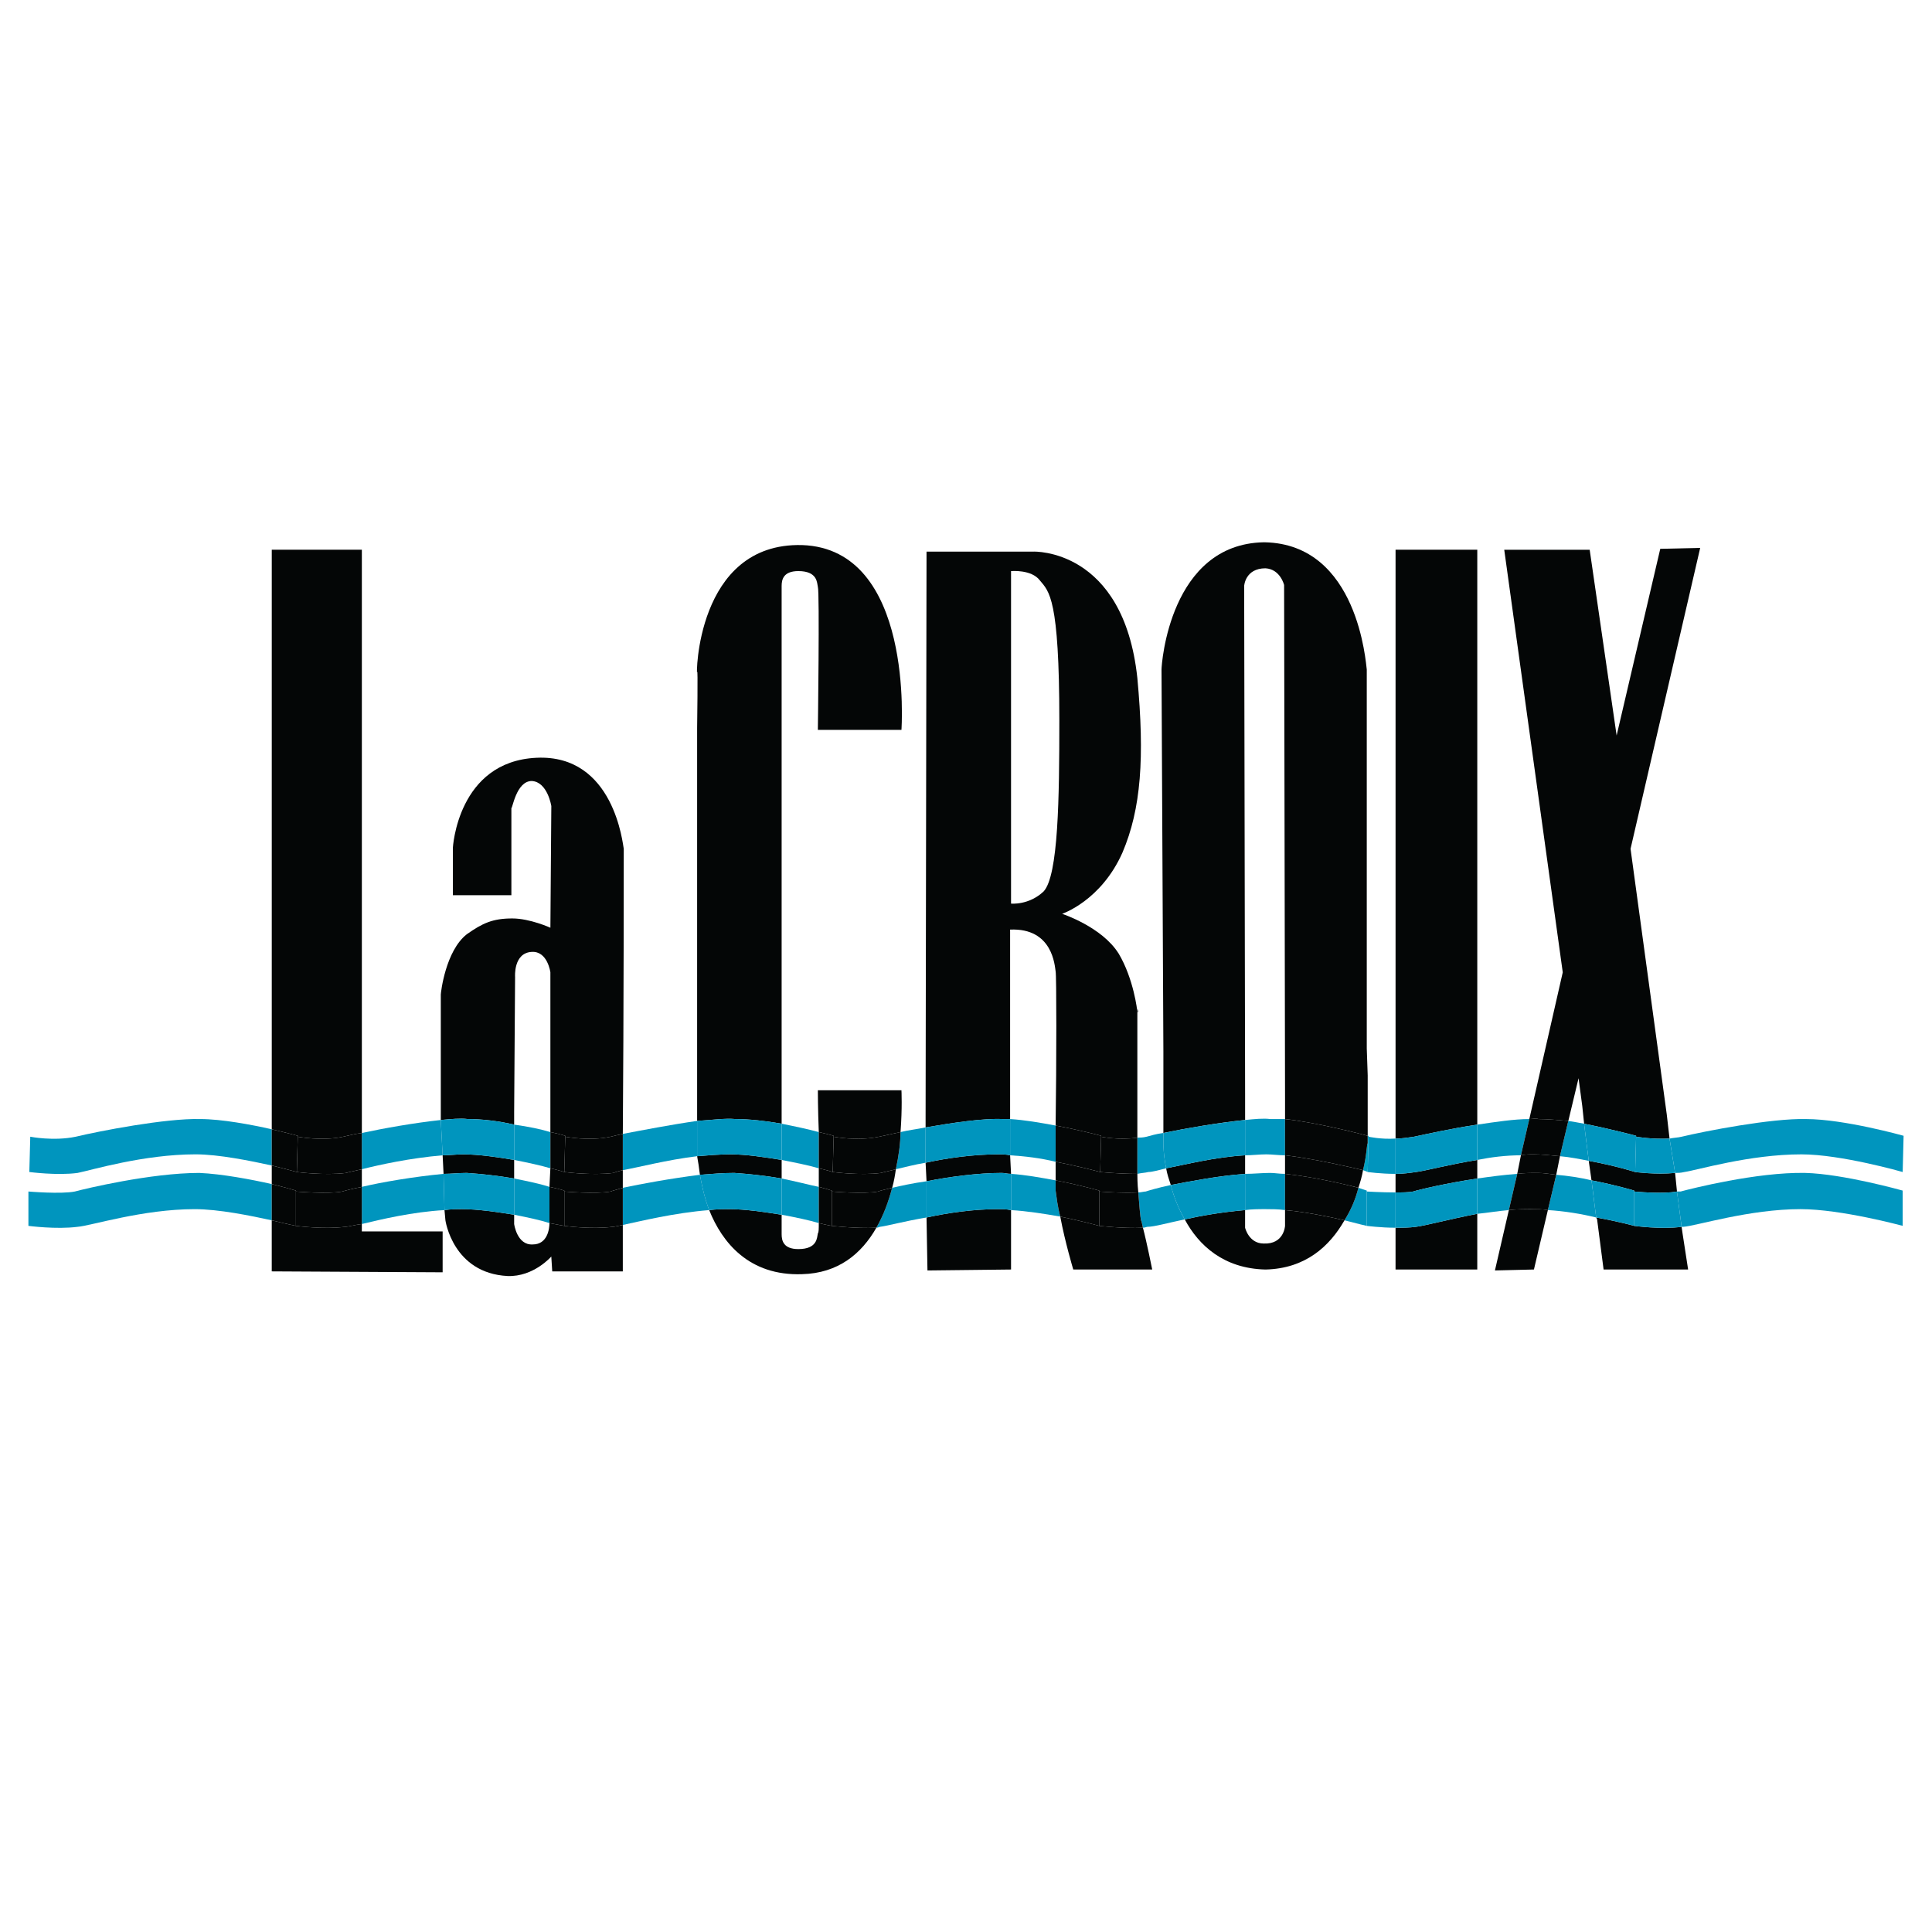
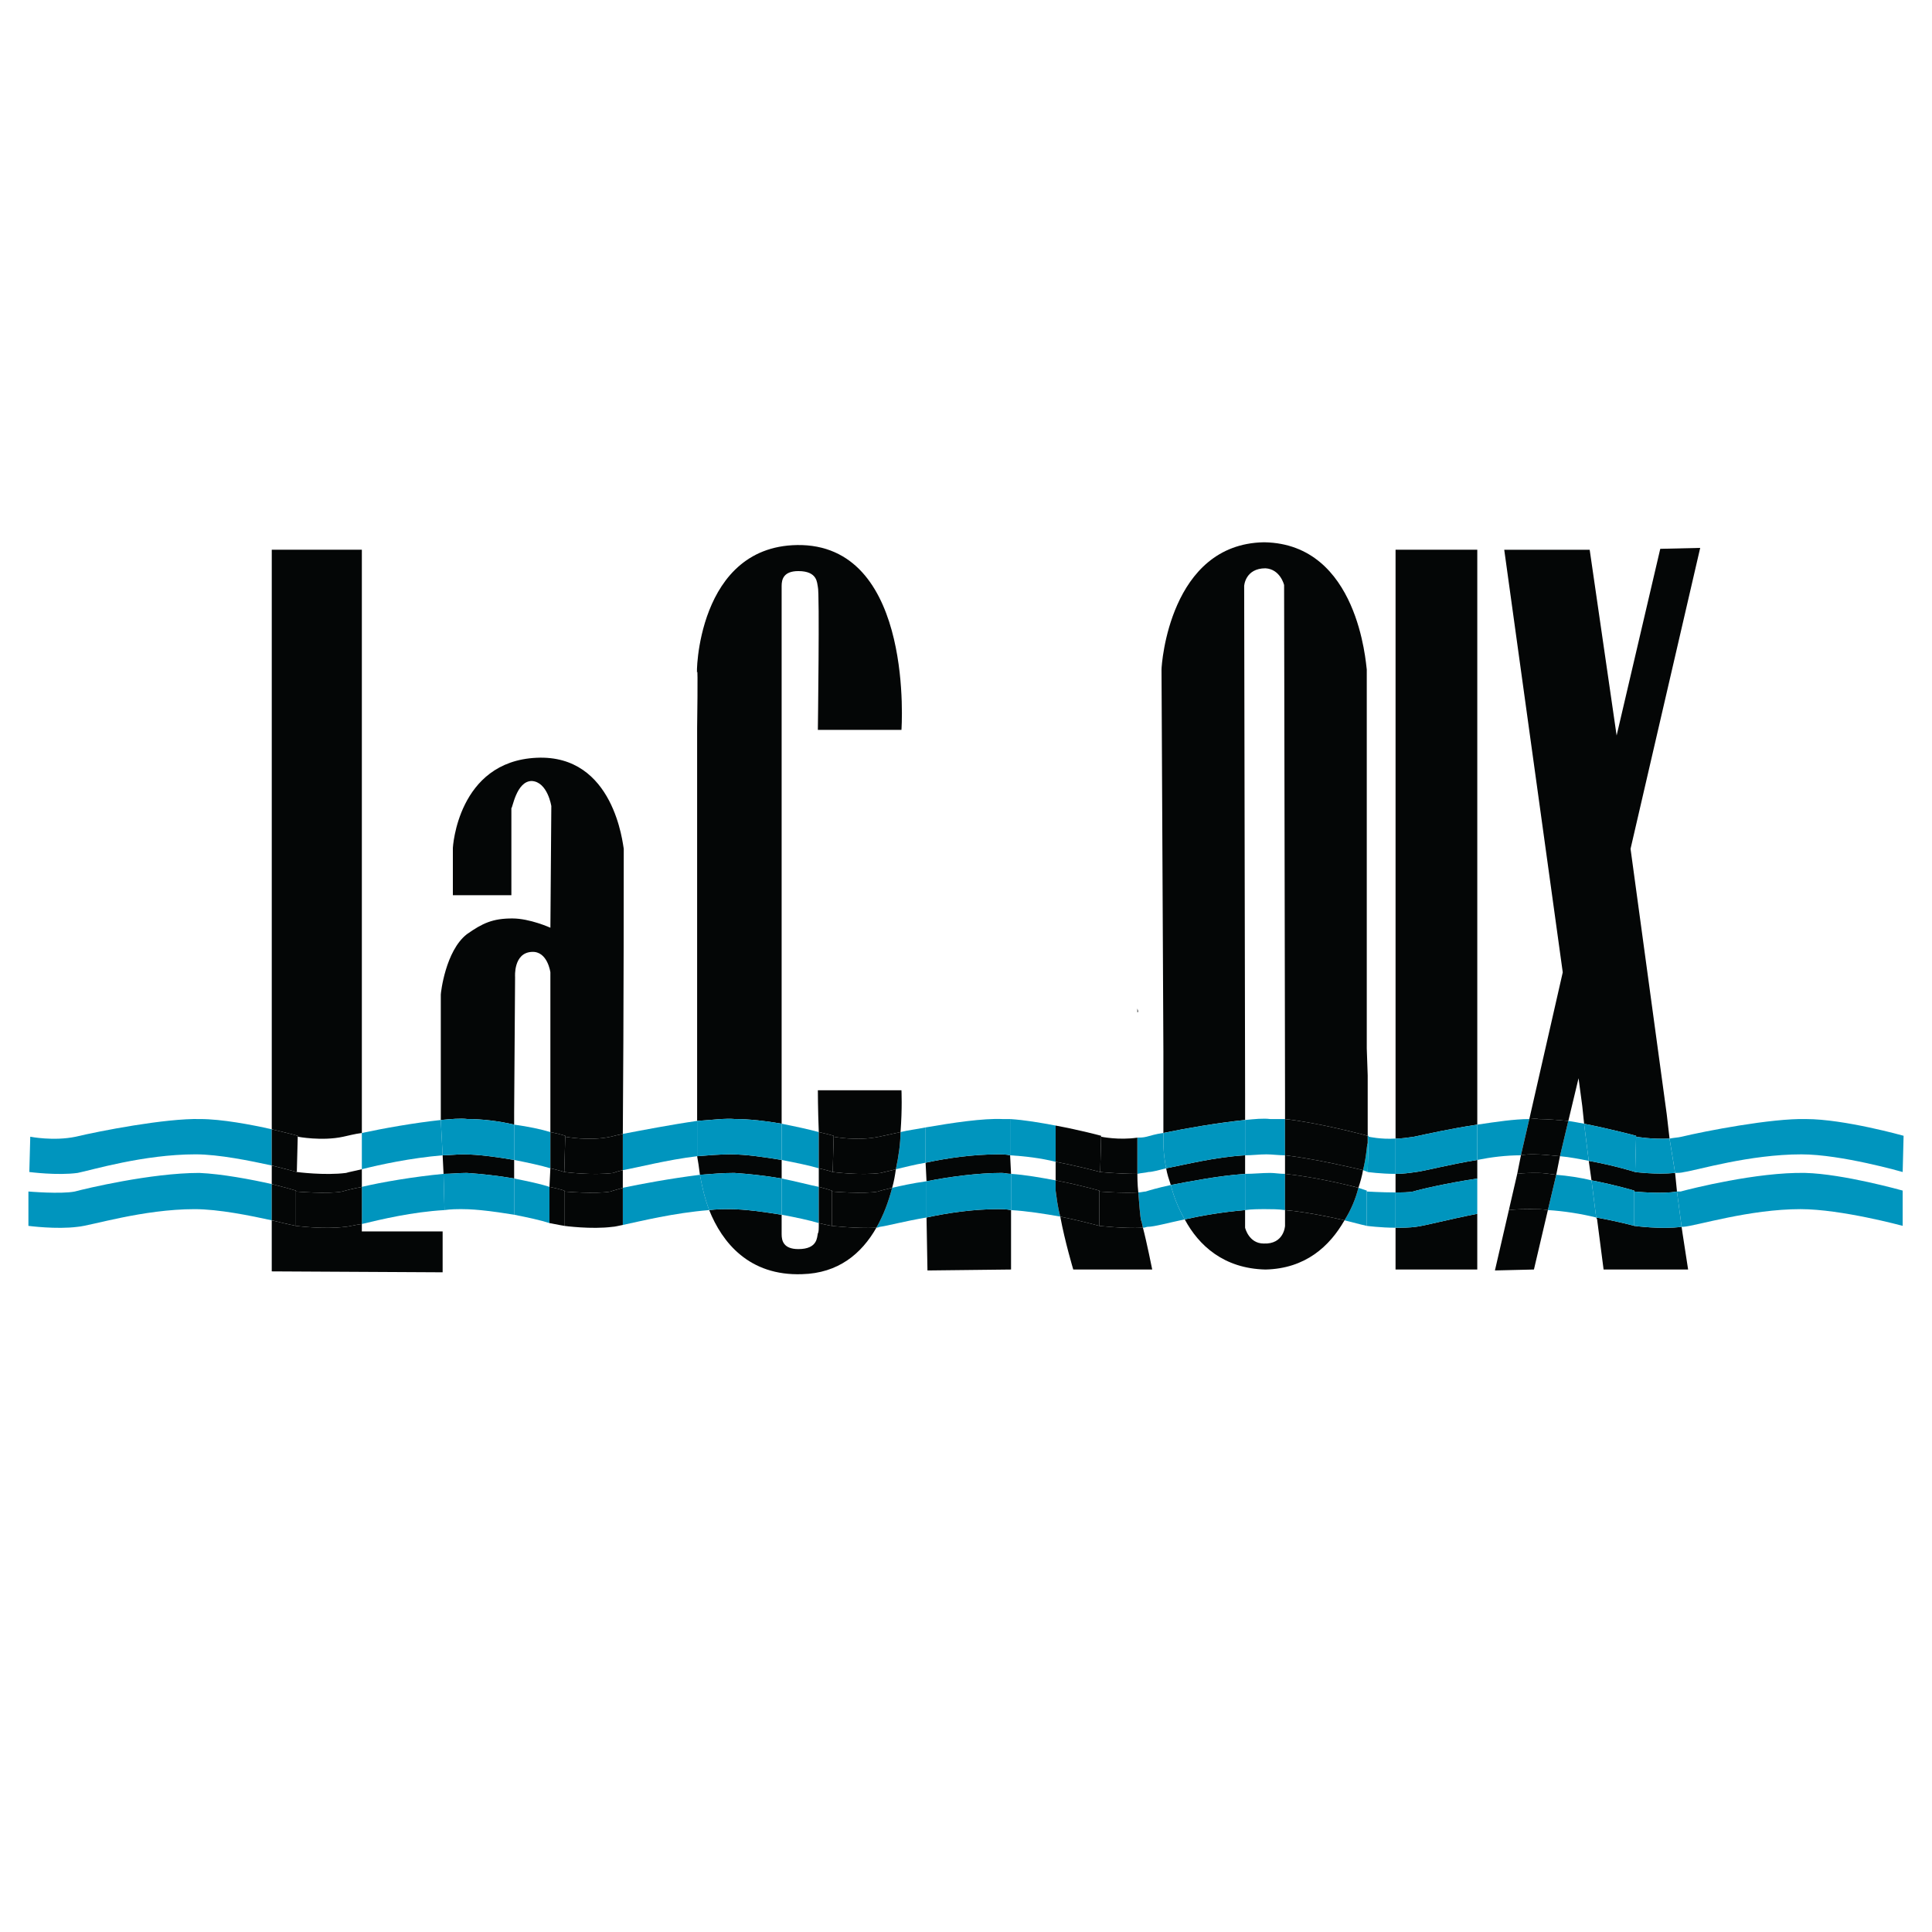
<svg xmlns="http://www.w3.org/2000/svg" version="1.0" id="Layer_1" x="0px" y="0px" width="192.756px" height="192.756px" viewBox="0 0 192.756 192.756" enable-background="new 0 0 192.756 192.756" xml:space="preserve">
  <g>
    <polygon fill-rule="evenodd" clip-rule="evenodd" fill="#FFFFFF" points="0,0 192.756,0 192.756,192.756 0,192.756 0,0  " />
    <path fill-rule="evenodd" clip-rule="evenodd" fill="#040606" d="M139.234,122.49v4.17h8.154v-5.559   c-2.872,0.555-5.281,1.203-6.115,1.297C140.625,122.49,139.884,122.49,139.234,122.49L139.234,122.49z" />
    <path fill-rule="evenodd" clip-rule="evenodd" fill="#040606" d="M147.389,112.205V54.847h-8.154v58.749   c0.649,0,1.205-0.094,1.854-0.186C142.385,113.131,144.887,112.576,147.389,112.205L147.389,112.205z" />
    <path fill-rule="evenodd" clip-rule="evenodd" fill="#040606" d="M141.273,116.932c-0.648,0.092-1.298,0.186-2.039,0.186v1.852   c0.649,0,1.298,0,1.761-0.092c0.556-0.186,3.336-0.834,6.394-1.297v-1.854C144.517,116.189,142.107,116.838,141.273,116.932   L141.273,116.932z" />
    <path fill-rule="evenodd" clip-rule="evenodd" fill="#040606" d="M153.041,115.17c-0.463,0-0.834,0-1.297,0.094l-0.37,1.854   c0.648-0.094,1.39-0.094,2.038-0.094c0.556,0,1.204,0.094,1.854,0.186l0.37-1.854C154.709,115.264,153.783,115.17,153.041,115.17   L153.041,115.17z" />
    <path fill-rule="evenodd" clip-rule="evenodd" fill="#040606" d="M163.049,122.305c0,0-1.668-0.463-3.799-0.834l0.093,0.186   l0.648,5.004h8.433l-0.557-3.613l-0.093-0.648C165.736,122.676,163.049,122.305,163.049,122.305L163.049,122.305z" />
    <path fill-rule="evenodd" clip-rule="evenodd" fill="#040606" d="M150.54,120.73l-1.391,6.023l3.892-0.094l1.391-5.93   c-0.557-0.094-1.02-0.094-1.482-0.094C152.115,120.637,151.281,120.637,150.54,120.73L150.54,120.73z" />
    <path fill-rule="evenodd" clip-rule="evenodd" fill="#040606" d="M163.142,116.932l0.093-3.521c0,0,1.575,0.277,3.336,0.186   l-0.278-2.41l-3.613-26.501l6.949-30.023l-3.984,0.093l-4.354,18.625l-2.688-18.533h-8.525l5.838,42.161l-3.336,14.641   c0.278,0,0.648-0.092,0.927,0c0.834,0,1.945,0.094,2.965,0.186l1.02-4.262l0.371,2.779l0.185,1.762   c2.78,0.555,5.189,1.203,5.189,1.203L163.142,116.932c0,0-2.038-0.65-4.633-1.113l0.277,1.947c2.41,0.463,4.263,1.02,4.263,1.02   v0.092c0,0,2.78,0.277,4.263,0l-0.186-1.854C165.181,117.209,163.142,116.932,163.142,116.932L163.142,116.932z" />
    <path fill-rule="evenodd" clip-rule="evenodd" fill="#040606" d="M87.899,117.023c-2.039,0.277-4.818-0.092-4.818-0.092   s-0.556-0.186-1.39-0.371c0,0.648,0,1.297,0,1.854c0.741,0.186,1.297,0.371,1.297,0.371v0.092c0,0,3.243,0.277,4.633,0   c0.186-0.092,0.649-0.186,1.39-0.371c0.186-0.648,0.278-1.205,0.371-1.854C88.733,116.838,88.177,116.932,87.899,117.023   L87.899,117.023z" />
    <path fill-rule="evenodd" clip-rule="evenodd" fill="#040606" d="M83.081,116.932l0.093-3.521c0,0,2.316,0.463,4.54,0   c0.463-0.094,1.297-0.279,2.131-0.463c0.186-2.41,0.093-4.17,0.093-4.17h-8.34c0,0,0,1.852,0.093,4.17   c0.834,0.184,1.483,0.369,1.483,0.369L83.081,116.932L83.081,116.932z" />
    <path fill-rule="evenodd" clip-rule="evenodd" fill="#040606" d="M77.984,112.113c0-10.287,0-24.278,0-24.278V72.73   c0,0,0-13.622,0-14.27s0.186-1.482,1.668-1.482c1.946,0,1.853,1.205,1.946,1.575c0.186,0.463,0,14.27,0,14.27h8.34   c0,0,1.297-18.069-9.915-18.44c-10.656-0.278-10.563,13.436-10.471,12.695c0.092-0.834,0,5.56,0,5.56v15.289c0,0,0,17.235,0,23.907   c1.482-0.092,2.78-0.277,3.799-0.186C74.741,111.648,76.409,111.834,77.984,112.113L77.984,112.113z" />
    <path fill-rule="evenodd" clip-rule="evenodd" fill="#040606" d="M82.988,122.305c0,0-0.556-0.092-1.297-0.277   c0,0.557,0,0.926-0.093,1.02c-0.093,0.371,0,1.574-1.946,1.574c-1.482,0-1.668-0.834-1.668-1.482c0-0.092,0-0.834,0-1.945   c-1.761-0.277-3.614-0.557-5.189-0.557c-0.649,0-1.297,0-2.039,0.094c1.297,3.242,3.984,6.578,9.266,6.393   c3.614-0.092,5.93-2.037,7.413-4.633C85.397,122.584,82.988,122.305,82.988,122.305L82.988,122.305z" />
    <path fill-rule="evenodd" clip-rule="evenodd" fill="#040606" d="M72.888,115.17c-1.111,0-2.224,0.094-3.335,0.186   c0.092,0.463,0.185,1.111,0.278,1.854c1.205-0.092,2.316-0.186,3.429-0.186c1.39,0.094,3.15,0.277,4.726,0.557   c0-0.557,0-1.205,0-1.854C76.224,115.447,74.463,115.17,72.888,115.17L72.888,115.17z" />
    <path fill-rule="evenodd" clip-rule="evenodd" fill="#040606" d="M46.201,115.17c-0.649,0-1.39,0.094-2.039,0.094l0.092,1.854   c0.742,0,1.576-0.094,2.317-0.094c1.39,0.094,3.15,0.277,4.726,0.557v-1.854C49.629,115.447,47.776,115.17,46.201,115.17   L46.201,115.17z" />
    <path fill-rule="evenodd" clip-rule="evenodd" fill="#040606" d="M51.297,112.205V111l0.093-13.527c0,0-0.185-2.41,1.668-2.503   c1.575-0.092,1.854,2.038,1.854,2.038v15.939c0.926,0.184,1.482,0.369,1.482,0.369l-0.093,3.615l0.093-3.521   c0,0,2.409,0.463,4.541,0c0.371-0.094,0.741-0.186,1.204-0.279c0.093-11.859,0.093-27.427,0.093-28.447   c-0.093-0.371-0.926-9.452-8.71-9.081c-7.876,0.37-8.34,8.988-8.34,8.988v4.726h5.838c0,0,0-8.896,0-8.71   c0.093,0.186,0.463-2.687,2.039-2.687c1.575,0.093,1.946,2.501,1.946,2.501l0,0l0,0c0,0.557-0.092,12.139-0.092,12.139   s-2.039-0.927-3.799-0.927c-1.946,0-2.965,0.463-4.541,1.576c-2.131,1.668-2.595,5.837-2.595,6.023c0,0.834,0,11.027,0,11.027   v1.482c1.02-0.094,1.946-0.186,2.687-0.094C48.054,111.648,49.722,111.834,51.297,112.205L51.297,112.205z" />
    <polygon fill-rule="evenodd" clip-rule="evenodd" fill="#040606" points="55.004,80.421 55.004,80.421 55.004,80.421  " />
    <polygon fill-rule="evenodd" clip-rule="evenodd" fill="#040606" points="43.977,99.232 43.977,99.232 43.977,99.232  " />
-     <path fill-rule="evenodd" clip-rule="evenodd" fill="#040606" d="M56.301,122.305c0,0-0.556-0.092-1.482-0.277   c0,0.557-0.186,2.131-1.668,2.131c-1.575,0.094-1.854-2.039-1.854-2.039v-0.926c-1.76-0.277-3.614-0.557-5.189-0.557   c-0.556,0-1.112,0-1.761,0.094l0.093,1.02c0,0,0.741,5.281,6.208,5.559c2.595,0.094,4.355-1.945,4.355-1.945l0.093,1.482h7.042   c0,0,0-1.76,0-4.633c-0.463,0.092-0.833,0.186-1.019,0.186C58.988,122.676,56.301,122.305,56.301,122.305L56.301,122.305z" />
    <path fill-rule="evenodd" clip-rule="evenodd" fill="#040606" d="M61.212,117.023c-2.131,0.277-4.911-0.092-4.911-0.092   s-0.556-0.186-1.39-0.371l-0.093,1.854c0.926,0.186,1.482,0.371,1.482,0.371v0.092c0,0,3.151,0.277,4.633,0   c0.185-0.092,0.648-0.186,1.204-0.371c0-0.555,0-1.111,0-1.76C61.769,116.838,61.397,116.932,61.212,117.023L61.212,117.023z" />
-     <path fill-rule="evenodd" clip-rule="evenodd" fill="#040606" d="M100.779,111.648v-1.668V92.746   c4.263-0.185,4.448,3.614,4.541,4.17c0.093,0.372,0.093,8.989,0,15.381c2.502,0.465,4.54,1.02,4.54,1.02l-0.093,3.615l0.093-3.521   c0,0,1.761,0.371,3.614,0.092c0-4.17,0-11.027,0-12.51c0-0.186-0.371-3.336-1.854-5.837c-1.668-2.687-5.652-3.984-5.652-3.984   s3.892-1.297,6.023-6.116c1.853-4.355,2.224-9.451,1.482-17.42c-1.39-12.973-10.379-12.602-10.379-12.602H92.44l-0.093,56.431v1.02   c2.687-0.463,5.746-0.926,7.691-0.834C100.316,111.648,100.502,111.648,100.779,111.648L100.779,111.648z M103.745,57.905   c0.926,1.112,1.945,1.76,1.945,13.992c0,7.691-0.093,15.475-1.575,17.05c-1.482,1.39-3.243,1.205-3.243,1.205V56.978   C100.872,56.978,102.911,56.792,103.745,57.905L103.745,57.905z" />
    <path fill-rule="evenodd" clip-rule="evenodd" fill="#040606" d="M113.475,100.623c0,0,0,0.092,0,0.369   C113.567,100.992,113.567,100.9,113.475,100.623L113.475,100.623z" />
    <path fill-rule="evenodd" clip-rule="evenodd" fill="#040606" d="M99.575,115.17c-2.502,0-5.097,0.371-7.228,0.834l0.093,1.854   c2.316-0.463,5.189-0.834,7.505-0.834c0.278,0,0.557,0.094,0.927,0.094l-0.093-1.854C100.409,115.17,99.945,115.17,99.575,115.17   L99.575,115.17z" />
-     <path fill-rule="evenodd" clip-rule="evenodd" fill="#040606" d="M109.768,116.932c0,0-2.038-0.557-4.447-1.02   c0,0.74,0,1.297,0,1.854c2.409,0.463,4.354,1.02,4.354,1.02v0.092c0,0,2.317,0.186,3.893,0.092   c-0.093-0.834-0.093-1.668-0.093-1.852C111.621,117.117,109.768,116.932,109.768,116.932L109.768,116.932z" />
+     <path fill-rule="evenodd" clip-rule="evenodd" fill="#040606" d="M109.768,116.932c0,0-2.038-0.557-4.447-1.02   c0,0.74,0,1.297,0,1.854c2.409,0.463,4.354,1.02,4.354,1.02v0.092c0,0,2.317,0.186,3.893,0.092   c-0.093-0.834-0.093-1.668-0.093-1.852C111.621,117.117,109.768,116.932,109.768,116.932z" />
    <path fill-rule="evenodd" clip-rule="evenodd" fill="#040606" d="M109.675,122.305c0,0-1.668-0.463-3.892-0.926   c0.463,2.502,1.297,5.281,1.297,5.281h7.877c0,0-0.556-2.779-0.927-4.17C112.085,122.584,109.675,122.305,109.675,122.305   L109.675,122.305z" />
    <path fill-rule="evenodd" clip-rule="evenodd" fill="#040606" d="M92.44,121.471l0.093,5.283l8.339-0.094v-5.93   c-0.463-0.094-0.927-0.094-1.297-0.094C97.073,120.637,94.571,121.008,92.44,121.471L92.44,121.471z" />
    <path fill-rule="evenodd" clip-rule="evenodd" fill="#040606" d="M29.522,122.305v-3.428c0,0,3.243,0.277,4.633,0   c0.278-0.092,1.019-0.277,1.946-0.463v-1.762c-0.741,0.186-1.297,0.279-1.575,0.371c-2.131,0.277-4.911-0.092-4.911-0.092   l0.093-3.521c0,0,2.409,0.463,4.541,0c0.463-0.094,1.112-0.279,1.853-0.371V54.847h-8.988v57.821   c1.576,0.371,2.595,0.648,2.595,0.648l-0.093,3.615c0,0-1.019-0.279-2.502-0.65v1.854c1.483,0.371,2.41,0.65,2.41,0.65V122.305   L29.522,122.305z" />
    <path fill-rule="evenodd" clip-rule="evenodd" fill="#040606" d="M29.522,122.305c0,0-0.927-0.186-2.41-0.555v5.096l17.05,0.092   v-4.076h-8.062v-0.742c-0.741,0.094-1.39,0.279-1.668,0.279C32.301,122.676,29.522,122.305,29.522,122.305L29.522,122.305z" />
    <path fill-rule="evenodd" clip-rule="evenodd" fill="#040606" d="M128.208,115.264v1.854c2.687,0.277,5.931,1.018,7.32,1.389   c0.186-0.555,0.371-1.205,0.463-1.76C134.787,116.467,131.266,115.633,128.208,115.264L128.208,115.264z" />
    <path fill-rule="evenodd" clip-rule="evenodd" fill="#040606" d="M124.224,109.146l-0.093-50.686c0,0,0.093-1.761,2.131-1.761   c1.482,0.093,1.854,1.668,1.854,1.668l0.093,51.335v1.945c3.336,0.371,7.506,1.482,8.247,1.668c0-1.854,0-6.021,0-6.021   l-0.093-2.688c0,0,0-37.251,0-37.807c-0.093-0.556-0.834-12.51-10.193-12.695h-0.093c-9.358,0.185-10.192,12.139-10.192,12.695   l0.186,38.084v8.154c2.224-0.463,5.467-1.02,8.154-1.297C124.224,110.074,124.224,108.963,124.224,109.146L124.224,109.146z" />
    <path fill-rule="evenodd" clip-rule="evenodd" fill="#040606" d="M128.208,122.305c0,0-0.093,1.854-2.132,1.762   c-1.482,0-1.853-1.576-1.853-1.576s0-0.74,0-1.76c-2.225,0.186-4.355,0.557-6.023,0.926c1.39,2.596,3.892,4.912,8.062,5.004   c3.984-0.092,6.394-2.316,7.877-4.91c-1.576-0.371-3.893-0.834-5.931-1.02V122.305L128.208,122.305z" />
    <path fill-rule="evenodd" clip-rule="evenodd" fill="#040606" d="M116.347,116.561c0.093,0.557,0.278,1.111,0.464,1.668   c1.945-0.371,4.818-0.928,7.413-1.111c0-0.557,0-1.205,0-1.854C121.165,115.447,118.293,116.189,116.347,116.561L116.347,116.561z" />
    <path fill-rule="evenodd" clip-rule="evenodd" fill="#0095BE" d="M19.977,111.648c-3.428-0.092-10.1,1.205-12.417,1.762   c-2.224,0.463-4.541,0-4.541,0l-0.093,3.521c0,0,2.78,0.369,4.818,0.092c1.39-0.277,6.579-1.854,11.769-1.854   c2.316,0,5.467,0.648,7.598,1.111v-3.613C25.074,112.205,22.108,111.648,19.977,111.648L19.977,111.648z" />
    <path fill-rule="evenodd" clip-rule="evenodd" fill="#040606" d="M29.707,113.316c0,0-1.019-0.277-2.595-0.648v3.613   c1.483,0.371,2.502,0.65,2.502,0.65L29.707,113.316L29.707,113.316z" />
    <path fill-rule="evenodd" clip-rule="evenodd" fill="#0095BE" d="M19.885,117.023c-4.818,0-11.397,1.576-12.417,1.854   c-1.39,0.277-4.633,0-4.633,0v3.428c0,0,2.78,0.371,4.911,0.094c1.297-0.094,6.487-1.762,11.676-1.762   c2.409,0,5.56,0.65,7.691,1.113v-3.615C25.074,117.672,22.108,117.117,19.885,117.023L19.885,117.023z" />
    <path fill-rule="evenodd" clip-rule="evenodd" fill="#040606" d="M29.522,118.785c0,0-0.927-0.279-2.41-0.65v3.615   c1.483,0.369,2.41,0.555,2.41,0.555V118.785L29.522,118.785z" />
    <path fill-rule="evenodd" clip-rule="evenodd" fill="#0095BE" d="M54.912,112.947c-0.927-0.279-2.224-0.557-3.614-0.742v3.521   c1.39,0.277,2.688,0.555,3.614,0.834V112.947L54.912,112.947z" />
    <path fill-rule="evenodd" clip-rule="evenodd" fill="#0095BE" d="M44.163,115.264l-0.186-3.521   c-2.595,0.277-5.745,0.834-7.876,1.297v3.613C37.954,116.189,40.919,115.541,44.163,115.264L44.163,115.264z" />
    <path fill-rule="evenodd" clip-rule="evenodd" fill="#0095BE" d="M46.201,115.17c1.575,0,3.428,0.277,5.096,0.557v-3.521   c-1.575-0.371-3.243-0.557-4.633-0.557c-0.741-0.092-1.667,0-2.687,0.094l0.186,3.521C44.811,115.264,45.552,115.17,46.201,115.17   L46.201,115.17z" />
    <path fill-rule="evenodd" clip-rule="evenodd" fill="#040606" d="M56.301,116.932l0.093-3.615c0,0-0.556-0.186-1.482-0.369v3.613   C55.745,116.746,56.301,116.932,56.301,116.932L56.301,116.932z" />
-     <path fill-rule="evenodd" clip-rule="evenodd" fill="#040606" d="M29.707,113.41l-0.093,3.521c0,0,2.78,0.369,4.911,0.092   c0.278-0.092,0.834-0.186,1.575-0.371v-3.613c-0.741,0.092-1.39,0.277-1.853,0.371C32.116,113.873,29.707,113.41,29.707,113.41   L29.707,113.41z" />
    <path fill-rule="evenodd" clip-rule="evenodd" fill="#0095BE" d="M54.819,121.75v-3.336c-0.834-0.279-2.131-0.557-3.521-0.834   v3.613c1.39,0.277,2.688,0.557,3.521,0.834C54.819,121.842,54.819,121.75,54.819,121.75L54.819,121.75z" />
    <path fill-rule="evenodd" clip-rule="evenodd" fill="#0095BE" d="M36.101,118.414v3.705c1.946-0.463,5.004-1.203,8.247-1.389   l-0.093-3.613C41.29,117.395,38.047,117.951,36.101,118.414L36.101,118.414z" />
    <path fill-rule="evenodd" clip-rule="evenodd" fill="#040606" d="M54.819,118.414v3.336c0,0,0,0.092,0,0.277   c0.926,0.186,1.482,0.277,1.482,0.277v-3.52C56.301,118.785,55.745,118.6,54.819,118.414L54.819,118.414z" />
    <path fill-rule="evenodd" clip-rule="evenodd" fill="#0095BE" d="M51.297,121.193v-3.613c-1.575-0.279-3.335-0.463-4.726-0.557   c-0.741,0-1.575,0.094-2.317,0.094l0.093,3.613c0.649-0.094,1.205-0.094,1.761-0.094C47.684,120.637,49.537,120.916,51.297,121.193   L51.297,121.193z" />
    <path fill-rule="evenodd" clip-rule="evenodd" fill="#040606" d="M34.155,118.877c-1.39,0.277-4.633,0-4.633,0v3.428   c0,0,2.779,0.371,4.911,0.094c0.278,0,0.927-0.186,1.668-0.279v-3.705C35.174,118.6,34.433,118.785,34.155,118.877L34.155,118.877z   " />
    <path fill-rule="evenodd" clip-rule="evenodd" fill="#0095BE" d="M81.691,116.561c0-1.205,0-2.502,0-3.613   c-1.02-0.279-2.316-0.557-3.707-0.834c0,1.297,0,2.5,0,3.613C79.375,116.004,80.764,116.281,81.691,116.561L81.691,116.561z" />
    <path fill-rule="evenodd" clip-rule="evenodd" fill="#0095BE" d="M69.552,115.355c0-0.648,0-0.926,0-0.834c0,0.186,0-0.926,0-2.688   c-2.595,0.371-5.467,0.928-7.414,1.297c0,1.299,0,2.502,0,3.615C63.714,116.467,66.494,115.727,69.552,115.355L69.552,115.355z" />
    <path fill-rule="evenodd" clip-rule="evenodd" fill="#0095BE" d="M69.552,115.355c1.112-0.092,2.224-0.186,3.335-0.186   c1.575,0,3.336,0.277,5.097,0.557c0-1.113,0-2.316,0-3.613c-1.575-0.279-3.243-0.465-4.633-0.465   c-1.02-0.092-2.317,0.094-3.799,0.186c0,1.762,0,2.873,0,2.688C69.552,114.43,69.552,114.707,69.552,115.355L69.552,115.355z" />
    <path fill-rule="evenodd" clip-rule="evenodd" fill="#040606" d="M83.081,116.932l0.093-3.615c0,0-0.649-0.186-1.483-0.369   c0,1.111,0,2.408,0,3.613C82.525,116.746,83.081,116.932,83.081,116.932L83.081,116.932z" />
    <path fill-rule="evenodd" clip-rule="evenodd" fill="#040606" d="M56.394,113.41l-0.093,3.521c0,0,2.78,0.369,4.911,0.092   c0.185-0.092,0.556-0.186,0.926-0.277c0-1.113,0-2.316,0-3.615c-0.463,0.094-0.833,0.186-1.204,0.279   C58.803,113.873,56.394,113.41,56.394,113.41L56.394,113.41z" />
    <path fill-rule="evenodd" clip-rule="evenodd" fill="#0095BE" d="M81.691,118.414c-0.927-0.186-2.316-0.557-3.707-0.834   c0,1.482,0,2.688,0,3.613c1.483,0.277,2.78,0.557,3.707,0.834C81.691,121.193,81.691,119.896,81.691,118.414L81.691,118.414z" />
    <path fill-rule="evenodd" clip-rule="evenodd" fill="#0095BE" d="M62.139,118.506c0,1.391,0,2.596,0,3.707   c1.761-0.371,5.097-1.205,8.618-1.482c-0.463-1.205-0.741-2.502-0.927-3.521C66.865,117.58,63.899,118.135,62.139,118.506   L62.139,118.506z" />
    <path fill-rule="evenodd" clip-rule="evenodd" fill="#040606" d="M81.691,118.414c0,1.482,0,2.779,0,3.613   c0.741,0.186,1.297,0.277,1.297,0.277v-3.428v-0.092C82.988,118.785,82.432,118.6,81.691,118.414L81.691,118.414z" />
    <path fill-rule="evenodd" clip-rule="evenodd" fill="#0095BE" d="M77.984,121.193c0-0.926,0-2.131,0-3.613   c-1.575-0.279-3.336-0.463-4.726-0.557c-1.112,0-2.224,0.094-3.429,0.186c0.186,1.02,0.463,2.316,0.927,3.521   c0.741-0.094,1.39-0.094,2.039-0.094C74.371,120.637,76.224,120.916,77.984,121.193L77.984,121.193z" />
    <path fill-rule="evenodd" clip-rule="evenodd" fill="#040606" d="M60.935,118.877c-1.482,0.277-4.633,0-4.633,0v3.428   c0,0,2.687,0.371,4.818,0.094c0.186,0,0.556-0.094,1.019-0.186c0-1.111,0-2.316,0-3.707   C61.583,118.691,61.12,118.785,60.935,118.877L60.935,118.877z" />
    <path fill-rule="evenodd" clip-rule="evenodd" fill="#0095BE" d="M92.347,116.004v-3.521c-0.927,0.186-1.761,0.279-2.502,0.465   c0,1.111-0.185,2.408-0.463,3.705C90.216,116.467,91.235,116.189,92.347,116.004L92.347,116.004z" />
    <path fill-rule="evenodd" clip-rule="evenodd" fill="#0095BE" d="M105.32,112.297c-1.482-0.277-3.059-0.555-4.541-0.648v3.615   c1.482,0.092,3.059,0.277,4.541,0.648C105.32,114.799,105.32,113.596,105.32,112.297L105.32,112.297z" />
    <path fill-rule="evenodd" clip-rule="evenodd" fill="#040606" d="M83.174,113.41l-0.093,3.521c0,0,2.78,0.369,4.818,0.092   c0.278-0.092,0.834-0.186,1.482-0.371c0.278-1.297,0.463-2.594,0.463-3.705c-0.834,0.184-1.668,0.369-2.131,0.463   C85.49,113.873,83.174,113.41,83.174,113.41L83.174,113.41z" />
    <path fill-rule="evenodd" clip-rule="evenodd" fill="#040606" d="M109.768,116.932l0.093-3.615c0,0-2.038-0.555-4.54-1.02   c0,1.299,0,2.502,0,3.615C107.729,116.375,109.768,116.932,109.768,116.932L109.768,116.932z" />
    <path fill-rule="evenodd" clip-rule="evenodd" fill="#0095BE" d="M99.575,115.17c0.37,0,0.834,0,1.204,0.094v-3.615   c-0.277,0-0.463,0-0.741,0c-1.945-0.092-5.004,0.371-7.691,0.834v3.521C94.479,115.541,97.073,115.17,99.575,115.17L99.575,115.17z   " />
    <path fill-rule="evenodd" clip-rule="evenodd" fill="#0095BE" d="M89.011,118.506c-0.371,1.391-0.834,2.688-1.575,3.984   c0.185,0,0.278-0.092,0.371-0.092c0.741-0.094,2.409-0.557,4.633-0.928v-3.613C91.05,118.043,89.845,118.32,89.011,118.506   L89.011,118.506z" />
    <path fill-rule="evenodd" clip-rule="evenodd" fill="#0095BE" d="M105.32,117.766c-1.482-0.279-3.059-0.557-4.448-0.648v3.613   c1.575,0.092,3.336,0.371,4.911,0.648c-0.278-1.02-0.37-1.945-0.463-2.594C105.32,118.6,105.32,118.229,105.32,117.766   L105.32,117.766z" />
    <path fill-rule="evenodd" clip-rule="evenodd" fill="#040606" d="M87.621,118.877c-1.39,0.277-4.633,0-4.633,0v3.428   c0,0,2.409,0.279,4.448,0.186c0.741-1.297,1.205-2.594,1.575-3.984C88.27,118.691,87.807,118.785,87.621,118.877L87.621,118.877z" />
    <path fill-rule="evenodd" clip-rule="evenodd" fill="#0095BE" d="M99.945,117.023c-2.316,0-5.189,0.371-7.505,0.834v3.613   c2.131-0.463,4.633-0.834,7.135-0.834c0.37,0,0.834,0,1.297,0.094v-3.613C100.502,117.117,100.224,117.023,99.945,117.023   L99.945,117.023z" />
    <path fill-rule="evenodd" clip-rule="evenodd" fill="#040606" d="M109.675,118.877v-0.092c0,0-1.945-0.557-4.354-1.02   c0,0.463,0,0.834,0,1.02c0.093,0.648,0.185,1.574,0.463,2.594c2.224,0.463,3.892,0.926,3.892,0.926V118.877L109.675,118.877z" />
    <path fill-rule="evenodd" clip-rule="evenodd" fill="#0095BE" d="M113.475,117.117c0.37-0.094,0.741-0.094,1.111-0.186   c0.371,0,1.02-0.186,1.761-0.371c-0.277-1.391-0.277-2.41-0.277-2.502v-1.02c-0.741,0.092-1.298,0.277-1.668,0.371   c-0.371,0.092-0.649,0.092-0.927,0.092c0,2.039,0,3.521,0,3.521S113.475,117.023,113.475,117.117L113.475,117.117z" />
    <path fill-rule="evenodd" clip-rule="evenodd" fill="#00A1C2" d="M135.991,116.746c0.278,0.092,0.464,0.186,0.464,0.186   l0.093-3.615h-0.093c0,0.371,0,0.648,0,0.742C136.362,114.15,136.362,115.264,135.991,116.746L135.991,116.746z" />
    <path fill-rule="evenodd" clip-rule="evenodd" fill="#0095BE" d="M128.208,115.264v-3.615c-0.464,0-1.02,0-1.482,0   c-0.649-0.092-1.575,0-2.502,0.094c0,1.02,0,2.223,0,3.521c0.741,0,1.39-0.094,2.131-0.094   C126.91,115.17,127.56,115.264,128.208,115.264L128.208,115.264z" />
    <path fill-rule="evenodd" clip-rule="evenodd" fill="#040606" d="M109.86,113.41l-0.093,3.521c0,0,1.854,0.186,3.707,0.186   c0-0.094,0-0.094,0-0.094s0-1.482,0-3.521C111.621,113.781,109.86,113.41,109.86,113.41L109.86,113.41z" />
    <path fill-rule="evenodd" clip-rule="evenodd" fill="#0095BE" d="M116.347,116.561c1.946-0.371,4.818-1.113,7.877-1.297   c0-1.299,0-2.502,0-3.521c-2.688,0.277-5.931,0.834-8.154,1.297v1.02C116.069,114.15,116.069,115.17,116.347,116.561   L116.347,116.561z" />
    <path fill-rule="evenodd" clip-rule="evenodd" fill="#040606" d="M128.208,115.264c3.058,0.369,6.579,1.203,7.783,1.482   c0.371-1.482,0.371-2.596,0.464-2.688c0-0.094,0-0.371,0-0.742c-0.741-0.186-4.911-1.297-8.247-1.668V115.264L128.208,115.264z" />
    <path fill-rule="evenodd" clip-rule="evenodd" fill="#0095BE" d="M114.309,118.877c-0.186,0-0.464,0.092-0.741,0.092   c0.093,1.113,0.185,2.41,0.277,2.781c0.093,0.186,0.093,0.369,0.186,0.74c0.186,0,0.371-0.092,0.464-0.092   c0.648,0,1.945-0.371,3.706-0.742c-0.648-1.111-1.112-2.316-1.39-3.428C115.513,118.506,114.586,118.785,114.309,118.877   L114.309,118.877z" />
    <path fill-rule="evenodd" clip-rule="evenodd" fill="#0095BE" d="M136.362,118.877v-0.092c0,0-0.278-0.094-0.834-0.279   c-0.278,1.113-0.741,2.225-1.39,3.244c1.39,0.369,2.224,0.555,2.224,0.555V118.877L136.362,118.877z" />
    <path fill-rule="evenodd" clip-rule="evenodd" fill="#0095BE" d="M124.224,117.117c0,1.389,0,2.594,0,3.613   c0.648-0.094,1.39-0.094,2.038-0.094c0.557,0,1.298,0,1.946,0.094v-3.613c-0.557,0-1.02-0.094-1.482-0.094   C125.892,117.023,125.058,117.117,124.224,117.117L124.224,117.117z" />
    <path fill-rule="evenodd" clip-rule="evenodd" fill="#040606" d="M113.567,118.969c-1.575,0.094-3.893-0.092-3.893-0.092v3.428   c0,0,2.41,0.279,4.355,0.186c-0.093-0.371-0.093-0.555-0.186-0.74C113.752,121.379,113.66,120.082,113.567,118.969L113.567,118.969   z" />
    <path fill-rule="evenodd" clip-rule="evenodd" fill="#040606" d="M128.208,117.117v3.613c2.038,0.186,4.354,0.648,5.931,1.02   c0.648-1.02,1.111-2.131,1.39-3.244C134.139,118.135,130.895,117.395,128.208,117.117L128.208,117.117z" />
    <path fill-rule="evenodd" clip-rule="evenodd" fill="#0095BE" d="M124.224,117.117c-2.595,0.184-5.468,0.74-7.413,1.111   c0.277,1.111,0.741,2.316,1.39,3.428c1.668-0.369,3.799-0.74,6.023-0.926C124.224,119.711,124.224,118.506,124.224,117.117   L124.224,117.117z" />
    <path fill-rule="evenodd" clip-rule="evenodd" fill="#0095BE" d="M151.744,115.264l0.834-3.615c-1.482,0-3.336,0.279-5.189,0.557   v3.521C148.779,115.447,150.262,115.264,151.744,115.264L151.744,115.264z" />
    <path fill-rule="evenodd" clip-rule="evenodd" fill="#0095BE" d="M158.509,115.818l-0.464-3.705   c-0.463-0.094-1.02-0.186-1.575-0.279l-0.834,3.521C156.655,115.447,157.582,115.633,158.509,115.818L158.509,115.818z" />
    <path fill-rule="evenodd" clip-rule="evenodd" fill="#0095BE" d="M139.234,117.117v-3.521c-1.482,0.092-2.687-0.186-2.687-0.186   l-0.093,3.521C136.455,116.932,137.752,117.117,139.234,117.117L139.234,117.117z" />
    <path fill-rule="evenodd" clip-rule="evenodd" fill="#0095BE" d="M141.273,116.932c0.834-0.094,3.243-0.742,6.115-1.205v-3.521   c-2.502,0.371-5.004,0.926-6.301,1.205c-0.648,0.092-1.204,0.186-1.854,0.186v3.521   C139.976,117.117,140.625,117.023,141.273,116.932L141.273,116.932z" />
    <path fill-rule="evenodd" clip-rule="evenodd" fill="#0095BE" d="M163.142,116.932l0.093-3.615c0,0-2.409-0.648-5.189-1.203   l0.464,3.705C161.104,116.281,163.142,116.932,163.142,116.932L163.142,116.932z" />
    <path fill-rule="evenodd" clip-rule="evenodd" fill="#040606" d="M153.041,115.17c0.742,0,1.668,0.094,2.595,0.186l0.834-3.521   c-1.02-0.092-2.131-0.186-2.965-0.186c-0.278-0.092-0.648,0-0.927,0l-0.834,3.615C152.207,115.17,152.578,115.17,153.041,115.17   L153.041,115.17z" />
    <path fill-rule="evenodd" clip-rule="evenodd" fill="#0095BE" d="M155.266,117.209l-0.834,3.521   c1.575,0.092,3.336,0.371,4.818,0.74l-0.464-3.705C157.675,117.486,156.377,117.301,155.266,117.209L155.266,117.209z" />
-     <path fill-rule="evenodd" clip-rule="evenodd" fill="#0095BE" d="M147.389,117.58v3.521c1.02-0.094,2.039-0.279,3.151-0.371   l0.834-3.613C150.076,117.209,148.687,117.395,147.389,117.58L147.389,117.58z" />
    <path fill-rule="evenodd" clip-rule="evenodd" fill="#0095BE" d="M136.362,118.877v3.428c0,0,1.39,0.186,2.872,0.186v-3.521   C137.845,118.969,136.362,118.877,136.362,118.877L136.362,118.877z" />
    <path fill-rule="evenodd" clip-rule="evenodd" fill="#0095BE" d="M140.995,118.877c-0.463,0.092-1.111,0.092-1.761,0.092v3.521   c0.649,0,1.391,0,2.039-0.092c0.834-0.094,3.243-0.742,6.115-1.297v-3.521C144.331,118.043,141.551,118.691,140.995,118.877   L140.995,118.877z" />
    <path fill-rule="evenodd" clip-rule="evenodd" fill="#040606" d="M153.412,117.023c-0.648,0-1.39,0-2.038,0.094l-0.834,3.613   c0.741-0.094,1.575-0.094,2.409-0.094c0.463,0,0.926,0,1.482,0.094l0.834-3.521C154.616,117.117,153.968,117.023,153.412,117.023   L153.412,117.023z" />
    <path fill-rule="evenodd" clip-rule="evenodd" fill="#0095BE" d="M163.049,118.877v-0.092c0,0-1.853-0.557-4.263-1.02l0.464,3.705   c2.131,0.371,3.799,0.834,3.799,0.834V118.877L163.049,118.877z" />
    <polygon fill-rule="evenodd" clip-rule="evenodd" fill="#0095BE" points="136.362,118.877 136.362,122.305 136.362,118.877  " />
    <path fill-rule="evenodd" clip-rule="evenodd" fill="#0095BE" d="M168.053,116.932c1.297-0.186,6.486-1.762,11.676-1.762   c3.984,0,10.101,1.762,10.101,1.762l0.092-3.615c0,0-5.93-1.668-9.729-1.668c-3.428-0.092-10.1,1.205-12.417,1.762   c-0.37,0.092-0.741,0.092-1.204,0.186l0.556,3.428C167.404,117.023,167.682,117.023,168.053,116.932L168.053,116.932z" />
    <path fill-rule="evenodd" clip-rule="evenodd" fill="#0095BE" d="M163.234,113.41l-0.093,3.521c0,0,2.039,0.277,3.984,0.092   l-0.556-3.428C164.81,113.688,163.234,113.41,163.234,113.41L163.234,113.41z" />
    <path fill-rule="evenodd" clip-rule="evenodd" fill="#0095BE" d="M167.96,122.398c1.298-0.094,6.579-1.762,11.676-1.762   c4.077,0,10.193,1.668,10.193,1.668v-3.52c0,0-5.931-1.668-9.73-1.762c-4.818-0.092-11.397,1.576-12.417,1.854   c-0.092,0-0.185,0-0.37,0l0.463,3.521C167.867,122.398,167.867,122.398,167.96,122.398L167.96,122.398z" />
    <path fill-rule="evenodd" clip-rule="evenodd" fill="#0095BE" d="M163.049,118.877v3.428c0,0,2.688,0.371,4.726,0.094l-0.463-3.521   C165.829,119.154,163.049,118.877,163.049,118.877L163.049,118.877z" />
    <polygon fill-rule="evenodd" clip-rule="evenodd" fill="#0095BE" points="163.049,122.305 163.049,118.877 163.049,122.305  " />
  </g>
</svg>